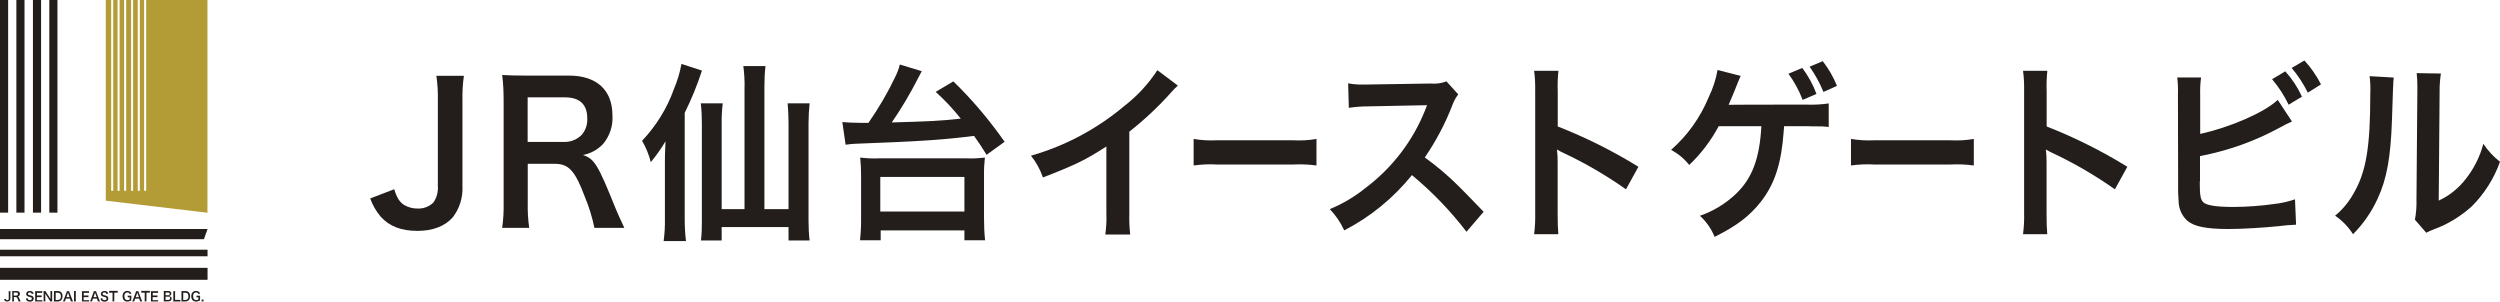
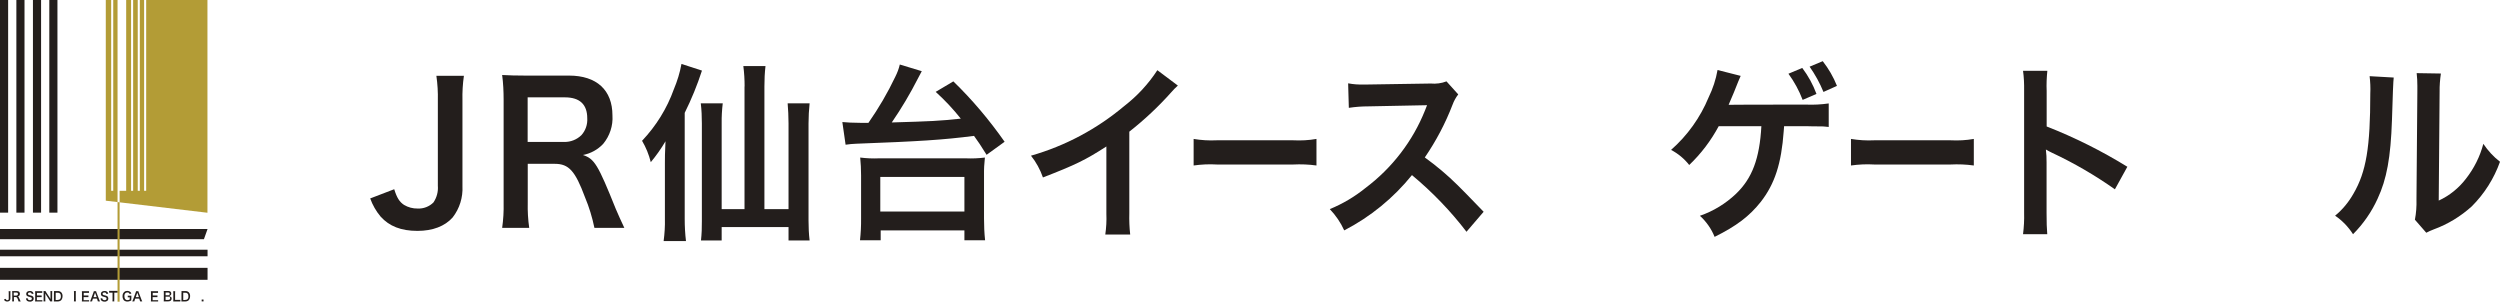
<svg xmlns="http://www.w3.org/2000/svg" id="a" data-name="レイヤー 1" width="255" height="30.77" viewBox="0 0 255 30.77">
  <g id="b" data-name="logo-eastgatebldg">
    <path id="c" data-name="パス 183" d="m47.32,7.72c-.12.83-.17,1.67-.15,2.52v8.74c.06,1.15-.29,2.29-1,3.2-.8.9-2.04,1.37-3.59,1.37-1.67,0-2.87-.47-3.76-1.46-.46-.55-.82-1.18-1.06-1.85l2.45-.94c.28.9.54,1.29,1,1.6.42.25.9.38,1.39.37.6.03,1.19-.2,1.61-.62.34-.5.5-1.1.45-1.7v-8.7c.02-.84-.03-1.68-.15-2.52h2.82Z" fill="#231e1c" stroke-width="0" />
    <path id="d" data-name="パス 184" d="m60.63,23.24c-.22-1.07-.54-2.12-.96-3.12-1-2.69-1.65-3.41-3.08-3.41h-2.76v3.98c-.02.85.03,1.71.15,2.55h-2.76c.12-.84.17-1.69.15-2.54v-10.51c0-.85-.04-1.7-.15-2.54.78.04,1.35.06,2.37.06h4.45c2.82,0,4.43,1.48,4.43,4.06.07,1.05-.27,2.09-.95,2.91-.55.58-1.27.98-2.06,1.13,1.17.39,1.52.94,3.35,5.5.15.35.61,1.4.87,1.93h-3.06Zm-3.08-8.76c.66.01,1.29-.24,1.76-.7.42-.47.63-1.09.59-1.72,0-1.4-.76-2.13-2.28-2.13h-3.8v4.55h3.72Z" fill="#231e1c" stroke-width="0" />
    <path id="e" data-name="パス 185" d="m69.84,22.33c0,.76.04,1.51.13,2.26h-2.28c.1-.76.15-1.52.13-2.28v-5.7c0-.62,0-.88.06-2.2-.44.75-.94,1.46-1.5,2.13-.19-.77-.49-1.5-.89-2.18,1.43-1.51,2.54-3.29,3.24-5.25.35-.83.62-1.7.78-2.59l2.09.68c-.48,1.48-1.07,2.92-1.76,4.31v10.83Zm6.11-13.52c0-.69-.04-1.38-.13-2.07h2.26c-.08.69-.11,1.38-.11,2.07v12.52h2.46v-8.74c0-.76-.04-1.37-.09-2.05h2.24c-.07.68-.11,1.36-.11,2.05v9.91c0,.68.03,1.36.11,2.03h-2.15v-1.37h-6.82v1.37h-2.11c.07-.65.1-1.31.09-1.97v-9.99c0-.68-.03-1.36-.11-2.03h2.24c-.08.67-.12,1.34-.11,2.01v8.78h2.33v-12.52Z" fill="#231e1c" stroke-width="0" />
    <path id="f" data-name="パス 186" d="m85.94,12.45c.37.04,1.09.08,1.83.08h.81c1.04-1.49,1.96-3.06,2.74-4.7.2-.4.36-.81.46-1.25l2.24.68q-.11.22-.39.74c-.79,1.55-1.68,3.05-2.67,4.49,4.04-.12,4.82-.15,7.04-.39-.78-.98-1.63-1.89-2.56-2.73l1.8-1.07c1.94,1.88,3.68,3.95,5.23,6.16l-1.84,1.33c-.61-.97-.81-1.29-1.28-1.93-3.19.41-5.58.56-12.02.8-.36.01-.72.05-1.08.1l-.33-2.3Zm1.78,12.06c.08-.74.12-1.48.11-2.22v-4.41c0-.61-.03-1.21-.09-1.81.64.08,1.28.11,1.93.08h8.84c.65.03,1.3,0,1.95-.08-.07.6-.1,1.21-.09,1.81v4.41c0,.74.03,1.48.11,2.22h-2.11v-1.01h-8.54v1.01h-2.09Zm2.07-2.93h8.58v-3.53h-8.58v3.53Z" fill="#231e1c" stroke-width="0" />
    <path id="g" data-name="パス 187" d="m120.14,8.73c-.24.21-.46.44-.67.68-1.3,1.46-2.74,2.81-4.28,4.02v8.33c-.02.72.01,1.45.09,2.16h-2.54c.1-.7.14-1.4.11-2.11v-6.87c-2.12,1.37-3.14,1.87-6.47,3.16-.28-.8-.69-1.56-1.22-2.22,3.5-1,6.74-2.73,9.52-5.07,1.32-1.02,2.46-2.25,3.37-3.65l2.08,1.56Z" fill="#231e1c" stroke-width="0" />
    <path id="h" data-name="パス 188" d="m121.74,14.17c.78.13,1.58.18,2.37.14h7.8c.79.04,1.59,0,2.37-.14v2.71c-.79-.11-1.59-.14-2.38-.1h-7.77c-.8-.05-1.59-.01-2.38.1v-2.71Z" fill="#231e1c" stroke-width="0" />
    <path id="i" data-name="パス 189" d="m149.59,23.65c-1.63-2.13-3.5-4.07-5.57-5.79-1.89,2.34-4.24,4.26-6.91,5.64-.36-.8-.86-1.53-1.47-2.17,1.31-.54,2.53-1.26,3.63-2.15,2.72-2.04,4.83-4.78,6.09-7.94l.2-.51q-.29.02-6,.12c-.66,0-1.32.05-1.98.15l-.07-2.5c.53.1,1.06.14,1.6.12h.44l6.38-.1c.55.05,1.1-.02,1.61-.22l1.2,1.33c-.25.32-.44.67-.58,1.05-.73,1.9-1.68,3.7-2.83,5.38,1.19.86,2.31,1.8,3.35,2.83q.45.43,2.65,2.71l-1.74,2.03Z" fill="#231e1c" stroke-width="0" />
-     <path id="j" data-name="パス 190" d="m156.48,23.89c.09-.72.13-1.45.11-2.18v-12.5c.01-.67-.02-1.33-.11-1.99h2.48c-.07.68-.1,1.37-.07,2.05v3.63c2.86,1.12,5.62,2.5,8.23,4.11l-1.27,2.3c-2.03-1.43-4.17-2.68-6.42-3.73-.21-.1-.42-.21-.62-.33.05.44.08.88.07,1.33v5.15c0,1.01.02,1.52.07,2.16h-2.48Z" fill="#231e1c" stroke-width="0" />
    <path id="k" data-name="パス 191" d="m181.98,12.86q-.02.19-.04.51c-.24,3.32-.91,5.38-2.34,7.22-1.16,1.46-2.47,2.46-4.71,3.57-.33-.82-.85-1.56-1.5-2.15,1.37-.47,2.63-1.24,3.68-2.24,1.65-1.58,2.41-3.59,2.59-6.9h-4.35c-.79,1.47-1.8,2.81-3.01,3.96-.5-.64-1.13-1.16-1.85-1.54,1.67-1.47,2.98-3.3,3.83-5.36.43-.88.74-1.82.91-2.79l2.36.6q-.15.31-.69,1.68c-.15.35-.33.78-.54,1.27q.53-.02,7.92-.02c.76.03,1.53-.01,2.29-.12v2.4c-.37-.05-.74-.07-1.11-.06-.24,0-.63,0-1.2-.02h-2.23Zm1.85-5.93c.61.81,1.1,1.7,1.45,2.65l-1.41.61c-.36-.95-.85-1.85-1.45-2.67l1.41-.59Zm2.16,2.44c-.37-.91-.85-1.77-1.41-2.57l1.34-.56c.6.77,1.09,1.61,1.45,2.52l-1.38.62Z" fill="#231e1c" stroke-width="0" />
    <path id="l" data-name="パス 192" d="m188.8,14.17c.78.13,1.58.18,2.37.14h7.79c.79.04,1.59,0,2.37-.14v2.71c-.79-.11-1.59-.14-2.38-.1h-7.77c-.8-.05-1.59-.01-2.38.1v-2.71Z" fill="#231e1c" stroke-width="0" />
    <path id="m" data-name="パス 193" d="m206.35,23.89c.09-.72.13-1.45.11-2.18v-12.5c.01-.67-.02-1.33-.11-1.99h2.48c-.07.68-.1,1.37-.07,2.05v3.63c2.86,1.12,5.62,2.5,8.23,4.11l-1.27,2.3c-2.03-1.43-4.17-2.68-6.42-3.73-.21-.1-.42-.21-.62-.33.05.44.08.88.07,1.33v5.15c0,1.01.02,1.52.07,2.16h-2.48Z" fill="#231e1c" stroke-width="0" />
-     <path id="n" data-name="パス 194" d="m224.41,13.66c3.03-.66,6.55-2.18,7.92-3.47l1.45,2.2c-.43.19-.86.41-1.27.64-2.54,1.38-5.27,2.35-8.11,2.89v2.52s0,.04-.02.06v.25c0,1.13.07,1.58.33,1.85.31.35,1.34.51,3.1.51,1.41-.01,2.81-.11,4.21-.31.7-.08,1.4-.24,2.07-.47l.11,2.59c-.6.02-1.2.07-1.79.15-1.45.15-3.72.29-5.08.29-2.27,0-3.52-.25-4.22-.84-.56-.51-.88-1.23-.89-1.99-.05-.6-.07-1.2-.05-1.79l-.02-9.05c.02-.6,0-1.2-.07-1.79h2.43c-.08.6-.11,1.21-.09,1.81v3.94Zm8.69-6.38c.7.77,1.27,1.64,1.7,2.58l-1.36.82c-.45-.93-1.01-1.81-1.69-2.6l1.34-.8Zm2.3,2.17c-.45-.9-1-1.75-1.65-2.52l1.3-.76c.67.73,1.24,1.55,1.69,2.44l-1.34.84Z" fill="#231e1c" stroke-width="0" />
    <path id="o" data-name="パス 195" d="m244.16,7.89q-.07.55-.18,4.37c-.13,3.8-.53,6.01-1.47,8.02-.61,1.34-1.46,2.56-2.5,3.61-.48-.75-1.1-1.39-1.83-1.89.76-.62,1.39-1.39,1.87-2.24,1.31-2.24,1.72-4.76,1.72-10.22.03-.59,0-1.19-.07-1.77l2.47.14Zm4.81-.38c-.09.61-.14,1.23-.13,1.85l-.09,11.1c1.09-.5,2.04-1.27,2.77-2.22.83-1.06,1.44-2.27,1.78-3.57.47.7,1.04,1.32,1.7,1.83-.61,1.71-1.59,3.26-2.88,4.55-1.13,1.02-2.44,1.82-3.86,2.34-.27.1-.53.22-.78.35l-1.16-1.33c.13-.68.18-1.37.16-2.07l.09-11v-.59c0-.43-.02-.86-.07-1.29l2.47.04Z" fill="#231e1c" stroke-width="0" />
    <path id="p" data-name="パス 196" d="m1.07,29.69c0,.06-.01.11-.01.17v.59c0,.08-.02.16-.07.22-.15.12-.37.12-.51,0-.03-.04-.06-.08-.07-.13l.17-.06s.03.08.07.11c.03.02.06.03.1.03.04,0,.08-.01.11-.04.02-.03.04-.07.03-.12v-.59c0-.06,0-.11-.01-.17h.2Z" fill="#231e1c" stroke-width="0" />
    <path id="q" data-name="パス 197" d="m1.89,30.74c-.02-.07-.04-.14-.07-.21-.07-.18-.12-.23-.21-.23h-.19v.27c0,.06,0,.12.01.17h-.19c0-.06.01-.11.01-.17v-.71c0-.06,0-.11-.01-.17.05,0,.09,0,.17,0h.31c.2,0,.31.1.31.28,0,.07-.02.14-.07.2-.04.04-.09.07-.14.08.08.03.11.06.23.37.01.02.04.09.06.13h-.21Zm-.22-.59s.09-.02.12-.05c.03-.03.04-.07.04-.12,0-.09-.05-.14-.16-.14h-.27v.31h.26Z" fill="#231e1c" stroke-width="0" />
    <path id="r" data-name="パス 198" d="m2.82,30.42s.01.08.03.12c.05.05.12.08.19.08.13,0,.21-.06.21-.16,0-.05-.02-.1-.06-.12-.07-.03-.15-.05-.23-.07-.07-.01-.14-.04-.19-.08-.07-.05-.1-.13-.1-.21,0-.18.14-.3.37-.3.12-.01.24.04.32.13.03.05.05.1.07.15l-.19.02s-.02-.07-.04-.09c-.04-.04-.1-.07-.16-.06-.11,0-.19.06-.19.14,0,.06.04.1.09.12.06.02.12.04.18.05.08.01.15.04.21.08.07.05.11.14.11.23,0,.08-.03.16-.08.22-.09.07-.2.11-.31.1-.1,0-.19-.02-.27-.07-.05-.04-.09-.09-.11-.15-.01-.04-.02-.07-.02-.11l.19-.02Z" fill="#231e1c" stroke-width="0" />
    <path id="s" data-name="パス 199" d="m4.32,30.75c-.06,0-.11,0-.17,0h-.4c-.08,0-.11,0-.17,0,0-.06.01-.12.01-.17v-.71c0-.06,0-.11-.01-.17.05,0,.09,0,.17,0h.39c.06,0,.11,0,.17,0v.17c-.06,0-.11,0-.17,0h-.37v.27h.31c.06,0,.11,0,.17,0v.17c-.06,0-.11-.01-.17,0h-.32v.31h.39c.06,0,.11,0,.17,0v.17Z" fill="#231e1c" stroke-width="0" />
    <path id="t" data-name="パス 200" d="m5.12,30.74s-.05-.1-.08-.14l-.33-.51s-.06-.1-.09-.16v.07s0,.08,0,.11v.43c0,.07,0,.13.01.2h-.19c0-.07.01-.13.01-.2v-.68c0-.06,0-.11-.01-.17h.2s.05.1.08.14l.33.5s.07.12.1.17c0-.05,0-.13,0-.19v-.44c0-.06,0-.12-.01-.18h.19c0,.06-.01.12-.01.18v.7c0,.06,0,.11.01.17h-.21Z" fill="#231e1c" stroke-width="0" />
    <path id="u" data-name="パス 201" d="m5.51,29.86c0-.06,0-.11-.01-.17.05,0,.08,0,.16,0h.23c.13-.01.25.03.35.12.1.11.15.25.14.4,0,.16-.05.31-.15.42-.09.08-.22.12-.34.12h-.24c-.08,0-.11,0-.16,0,0-.06.01-.12.01-.18v-.71Zm.38.73c.09,0,.17-.02.23-.08.07-.08.1-.19.09-.29,0-.1-.02-.2-.09-.28-.06-.06-.15-.09-.23-.08h-.21v.74h.2Z" fill="#231e1c" stroke-width="0" />
-     <path id="v" data-name="パス 202" d="m7.22,30.74s-.02-.09-.04-.14l-.05-.14h-.41l-.05.14s-.03.09-.04.14h-.21s.05-.1.07-.15l.29-.76s.03-.09.04-.13h.23s.03.09.04.13l.29.76c.02.05.04.1.07.15h-.21Zm-.27-.82s0-.03-.02-.07l-.02.07-.13.39h.32l-.14-.39Z" fill="#231e1c" stroke-width="0" />
    <path id="w" data-name="パス 203" d="m7.74,29.69c0,.06-.01.11-.01.17v.71c0,.06,0,.11.01.17h-.2c0-.06.01-.11.01-.17v-.71c0-.06,0-.11-.01-.17h.2Z" fill="#231e1c" stroke-width="0" />
    <path id="x" data-name="パス 204" d="m9.09,30.75c-.06,0-.11,0-.17,0h-.4c-.08,0-.11,0-.17,0,0-.06.01-.12.01-.17v-.71c0-.06,0-.11-.01-.17.05,0,.09,0,.17,0h.39c.06,0,.11,0,.17,0v.17c-.06,0-.11,0-.17,0h-.37v.27h.31c.06,0,.11,0,.17,0v.17c-.06,0-.11-.01-.17,0h-.32v.31h.39c.06,0,.11,0,.17,0v.17Z" fill="#231e1c" stroke-width="0" />
    <path id="y" data-name="パス 205" d="m9.98,30.74s-.02-.09-.04-.14l-.05-.14h-.41l-.05.14s-.03.09-.04.14h-.21c.03-.05.05-.1.07-.15l.28-.76s.03-.09.04-.13h.23s.03.09.04.13l.29.76c.02.05.04.1.07.15h-.21Zm-.27-.82s0-.03-.02-.07l-.02.07-.13.39h.32l-.14-.39Z" fill="#231e1c" stroke-width="0" />
    <path id="z" data-name="パス 206" d="m10.43,30.42s.01.08.04.12c.05.05.12.08.19.08.13,0,.21-.06.21-.16,0-.05-.02-.1-.06-.12-.07-.03-.15-.05-.23-.07-.07-.01-.14-.04-.19-.08-.07-.05-.1-.13-.1-.21,0-.18.14-.3.37-.3.12-.01.24.04.32.13.03.05.05.1.06.15l-.19.02s-.02-.07-.04-.09c-.04-.04-.1-.07-.16-.06-.11,0-.19.06-.19.14,0,.06.04.1.09.12.06.02.12.04.18.05.08.01.15.04.21.08.07.05.11.14.11.23,0,.08-.03.16-.08.22-.09.07-.2.11-.31.1-.09,0-.19-.02-.27-.07-.05-.04-.09-.09-.11-.15-.01-.04-.02-.07-.02-.11l.19-.02Z" fill="#231e1c" stroke-width="0" />
    <path id="aa" data-name="パス 207" d="m11.65,30.57c0,.06,0,.11.01.17h-.19c0-.06.01-.11.01-.17v-.72h-.17c-.06,0-.12,0-.18,0v-.18c.06,0,.12,0,.18,0h.51c.06,0,.13,0,.19,0v.18c-.06,0-.13-.01-.19,0h-.16v.72Z" fill="#231e1c" stroke-width="0" />
    <path id="ab" data-name="パス 208" d="m13.39,30.47c0,.06,0,.11,0,.17-.06.04-.13.07-.21.09-.06.02-.13.03-.19.03-.14,0-.28-.05-.37-.15-.08-.12-.13-.26-.12-.4-.01-.18.06-.35.21-.46.08-.06.19-.08.29-.08.11,0,.22.04.3.11.04.04.08.1.1.16l-.18.05c-.03-.11-.13-.18-.24-.16-.07,0-.15.03-.2.08-.07.08-.1.19-.09.3,0,.11.02.22.09.31.06.06.14.1.23.09.08,0,.15-.02.22-.06v-.22h-.07s-.09,0-.13,0v-.17c.05,0,.1,0,.15,0h.07c.06,0,.1,0,.15,0,0,.05,0,.11,0,.16v.14Z" fill="#231e1c" stroke-width="0" />
    <path id="ac" data-name="パス 209" d="m14.29,30.74s-.02-.09-.04-.14l-.05-.14h-.41l-.05.14s-.03.09-.04.14h-.21c.03-.05.05-.1.07-.15l.28-.76s.03-.09.04-.13h.23s.03.09.04.13l.29.76c.02.05.04.1.07.15h-.21Zm-.27-.82s0-.03-.02-.07l-.02.07-.13.39h.32l-.14-.39Z" fill="#231e1c" stroke-width="0" />
-     <path id="ad" data-name="パス 210" d="m14.93,30.57c0,.06,0,.11.01.17h-.19c0-.06.01-.11.01-.17v-.72h-.17c-.06,0-.12,0-.18,0v-.18c.06,0,.12,0,.18,0h.51c.06,0,.13,0,.19,0v.18c-.06,0-.13-.01-.19,0h-.16v.72Z" fill="#231e1c" stroke-width="0" />
    <path id="ae" data-name="パス 211" d="m16.13,30.75c-.06,0-.11,0-.17,0h-.4c-.08,0-.11,0-.17,0,0-.06.01-.12.01-.17v-.71c0-.06,0-.11-.01-.17.05,0,.09,0,.17,0h.39c.06,0,.11,0,.17,0v.17c-.06,0-.11,0-.17,0h-.37v.27h.31c.06,0,.11,0,.17,0v.17c-.06,0-.11-.01-.17,0h-.32v.31h.39c.06,0,.11,0,.17,0v.17Z" fill="#231e1c" stroke-width="0" />
    <path id="af" data-name="パス 212" d="m16.87,30.74c-.08,0-.11,0-.17,0,.01-.06.01-.12.01-.18v-.72c0-.05,0-.11-.01-.16.05,0,.07,0,.16,0h.3c.2,0,.31.09.31.26,0,.07-.02.14-.07.19-.04-.02-.08,0-.1.04-.02.04,0,.08.04.1.03.01.06,0,.09-.02.05.05.08.13.08.2,0,.18-.12.29-.34.29h-.32Zm.29-.62c.08,0,.14-.05.15-.12,0,0,0-.02,0-.02,0-.04-.01-.07-.03-.1-.04-.03-.08-.04-.12-.04h-.27v.28h.27Zm-.27.47h.28c.12,0,.18-.06.18-.17,0-.04-.01-.08-.04-.12-.04-.03-.09-.05-.14-.04h-.28v.33Z" fill="#231e1c" stroke-width="0" />
    <path id="ag" data-name="パス 213" d="m18.4,30.75c-.06,0-.12-.01-.18,0h-.38c-.07,0-.12,0-.17,0,0-.06.01-.12.01-.17v-.68c0-.07,0-.13-.01-.2h.2c0,.06-.01.13-.01.19v.7h.36c.06,0,.12,0,.18,0v.18Z" fill="#231e1c" stroke-width="0" />
    <path id="ah" data-name="パス 214" d="m18.52,29.86c0-.06,0-.11-.01-.17.05,0,.08,0,.16,0h.23c.13-.01.25.03.35.12.1.11.15.25.14.4,0,.16-.05.31-.15.42-.09.08-.22.12-.34.12h-.24c-.08,0-.11,0-.16,0,0-.06.01-.12.01-.18v-.71Zm.38.73c.09,0,.17-.02.23-.08.07-.08.1-.19.09-.29,0-.1-.02-.2-.09-.28-.06-.06-.15-.09-.23-.08h-.21v.74h.2Z" fill="#231e1c" stroke-width="0" />
-     <path id="ai" data-name="パス 215" d="m20.4,30.47c0,.06,0,.11,0,.17-.06.04-.13.07-.21.09-.06.02-.13.03-.19.03-.14,0-.28-.05-.37-.15-.09-.12-.13-.26-.12-.4-.01-.18.06-.35.21-.46.08-.06.19-.08.29-.08.11,0,.22.04.3.11.04.04.08.1.1.16l-.18.05c-.03-.11-.13-.18-.24-.16-.07,0-.15.03-.2.08-.07.08-.1.19-.09.3,0,.11.02.22.09.31.06.06.14.1.23.09.08,0,.15-.02.22-.06v-.22h-.07s-.09,0-.13,0v-.17c.05,0,.1,0,.15,0h.07c.06,0,.1,0,.15,0,0,.05-.01.11,0,.16v.14Z" fill="#231e1c" stroke-width="0" />
    <rect id="aj" data-name="長方形 55" x="20.57" y="30.55" width=".19" height=".19" fill="#231e1c" stroke-width="0" />
    <path id="ak" data-name="パス 216" d="m20.81,24.4H0v-1.04h21.17l-.37,1.04Z" fill="#231e1c" stroke-width="0" />
    <rect id="al" data-name="長方形 56" y="27.32" width="21.17" height="1.22" fill="#231e1c" stroke-width="0" />
    <rect id="am" data-name="長方形 57" y="25.47" width="21.17" height=".67" fill="#231e1c" stroke-width="0" />
-     <path id="an" data-name="パス 217" d="m14.91,0v19.46h-.21V0h-.44v19.46h-.21V0h-.47v19.46h-.21V0h-.5v19.46h-.21V0h-.46v19.46h-.21V0h-.44v19.46h-.21V0h-.55v20.47l10.37,1.23V0h-6.27Z" fill="#b39c36" stroke-width="0" />
+     <path id="an" data-name="パス 217" d="m14.91,0v19.46h-.21V0h-.44v19.46h-.21V0h-.47v19.46h-.21V0h-.5v19.46h-.21h-.46v19.46h-.21V0h-.44v19.46h-.21V0h-.55v20.47l10.37,1.23V0h-6.27Z" fill="#b39c36" stroke-width="0" />
    <rect id="ao" data-name="長方形 58" x="3.36" y="0" width=".83" height="21.69" fill="#231e1c" stroke-width="0" />
    <rect id="ap" data-name="長方形 59" x="1.67" y="0" width=".83" height="21.69" fill="#231e1c" stroke-width="0" />
    <rect id="aq" data-name="長方形 60" y="0" width=".83" height="21.69" fill="#231e1c" stroke-width="0" />
    <rect id="ar" data-name="長方形 61" x="5.03" y="0" width=".83" height="21.69" fill="#231e1c" stroke-width="0" />
  </g>
</svg>